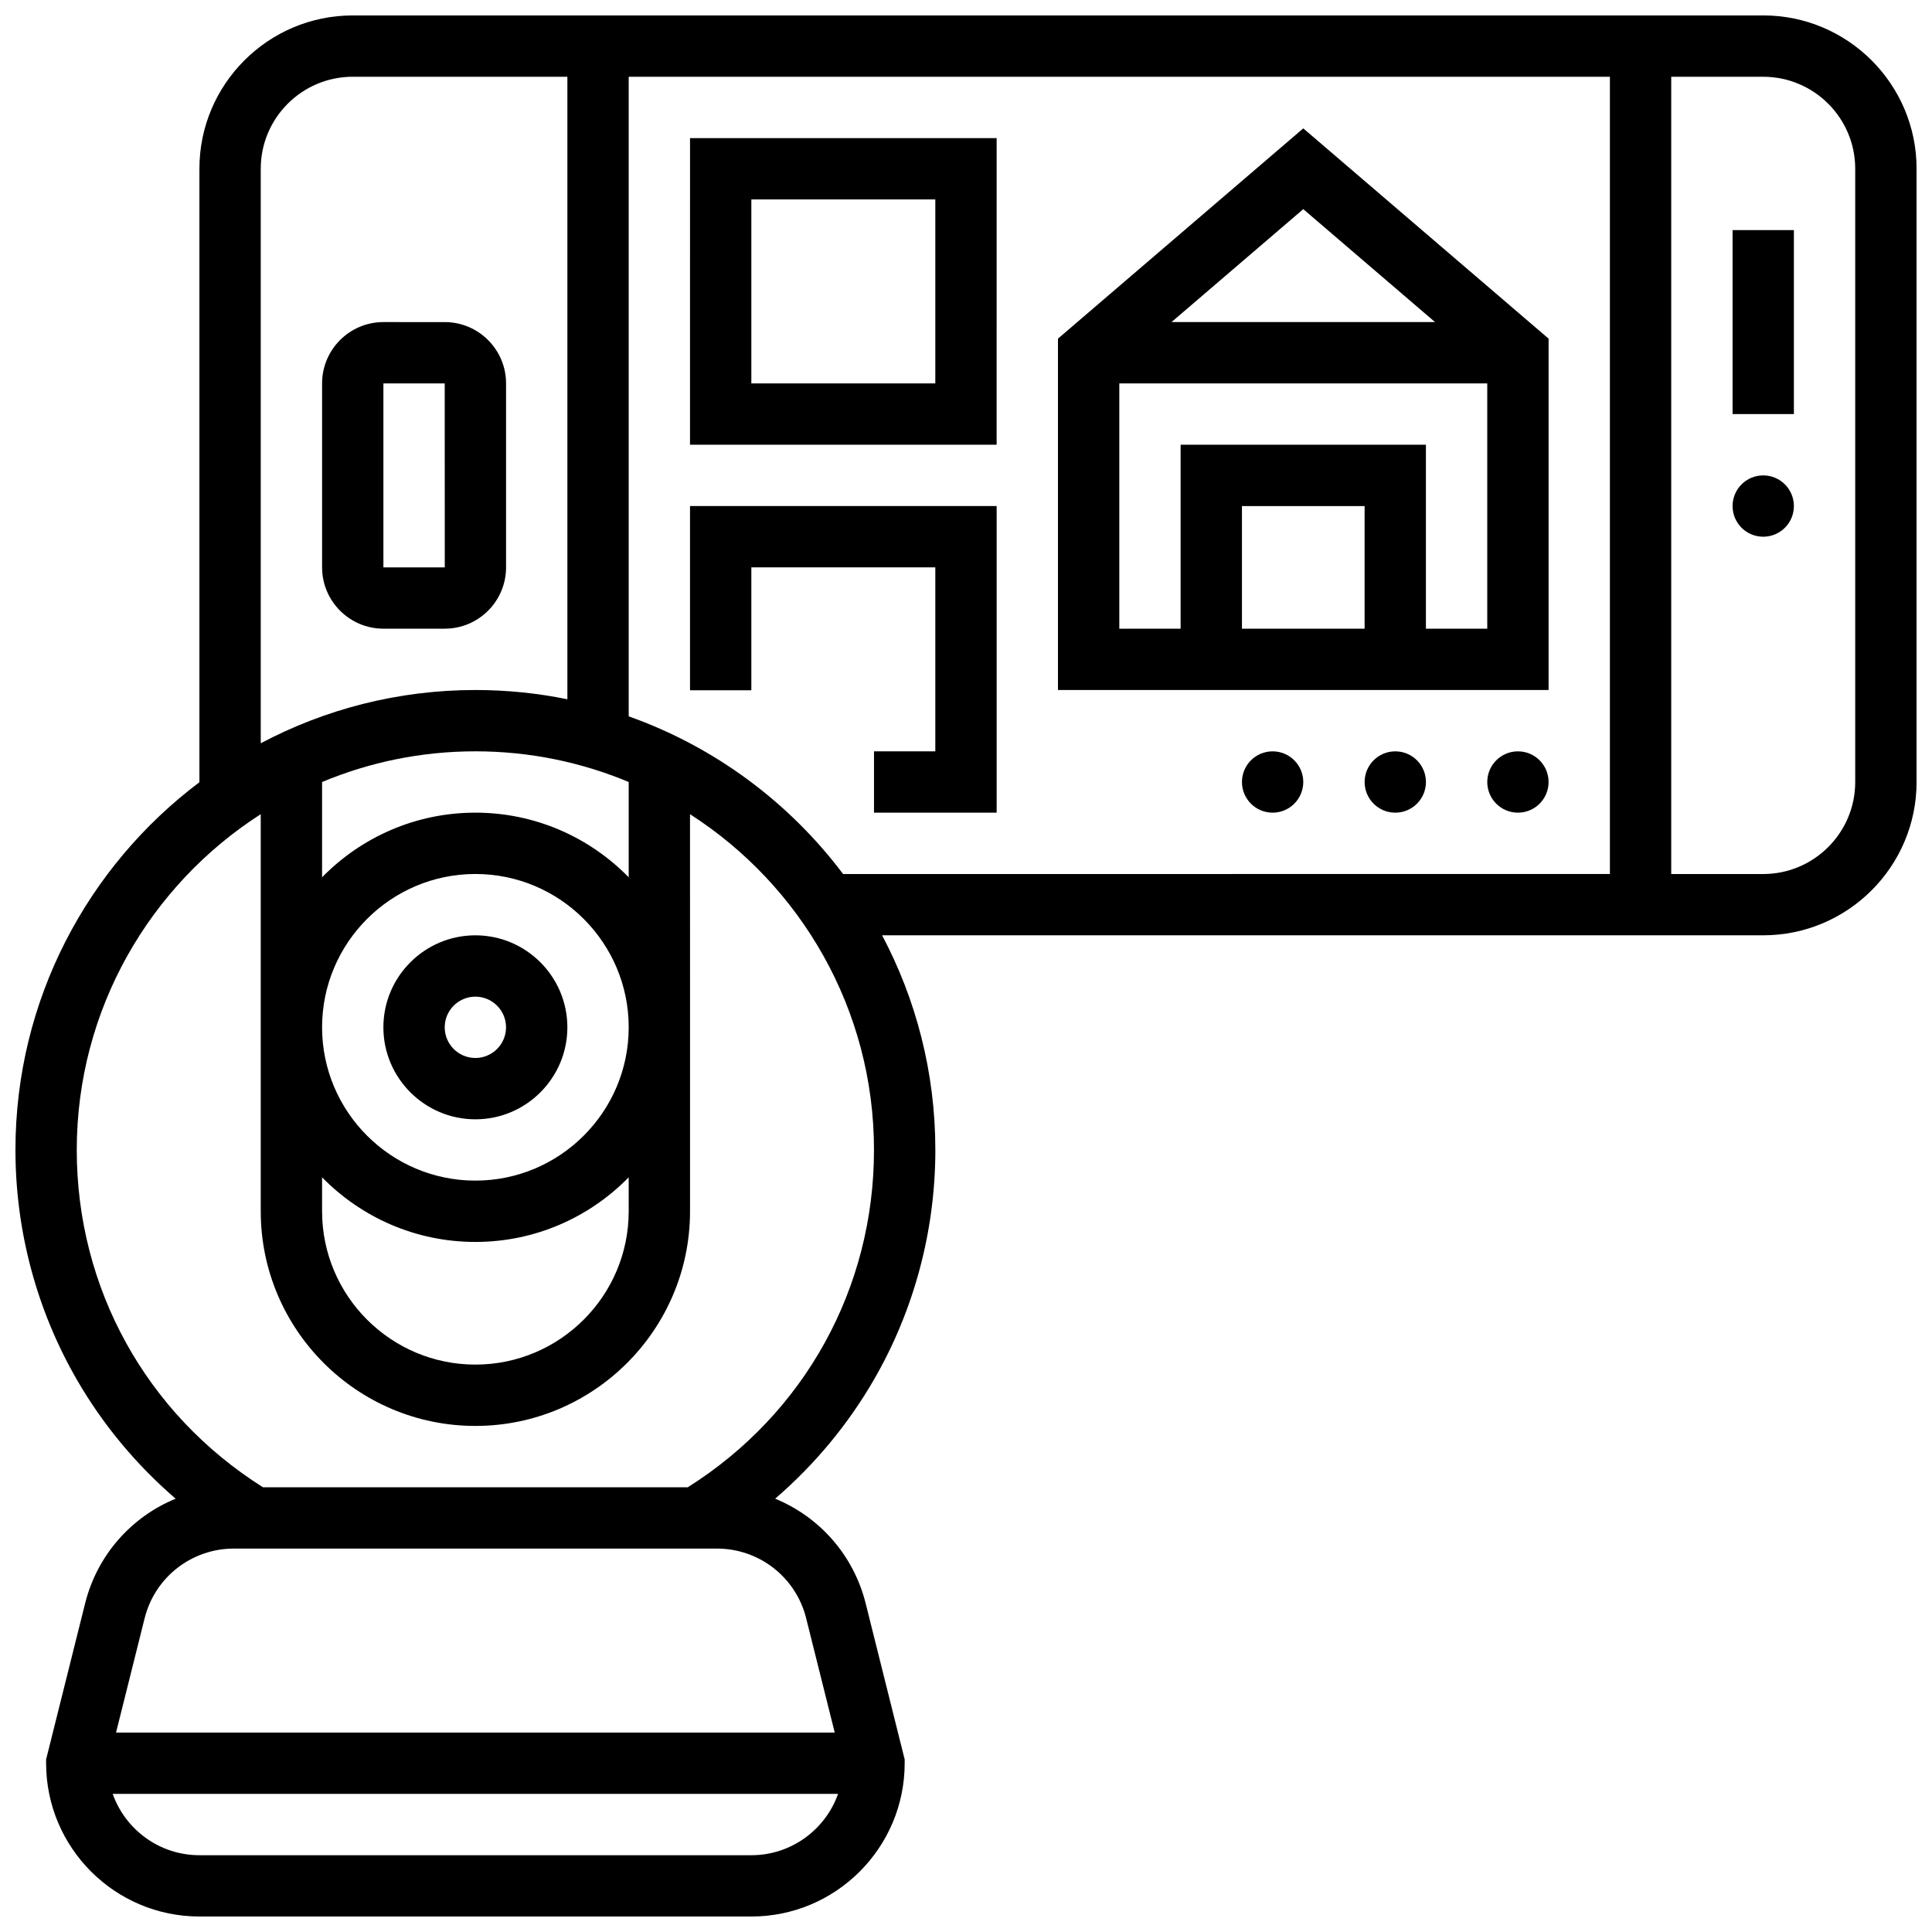
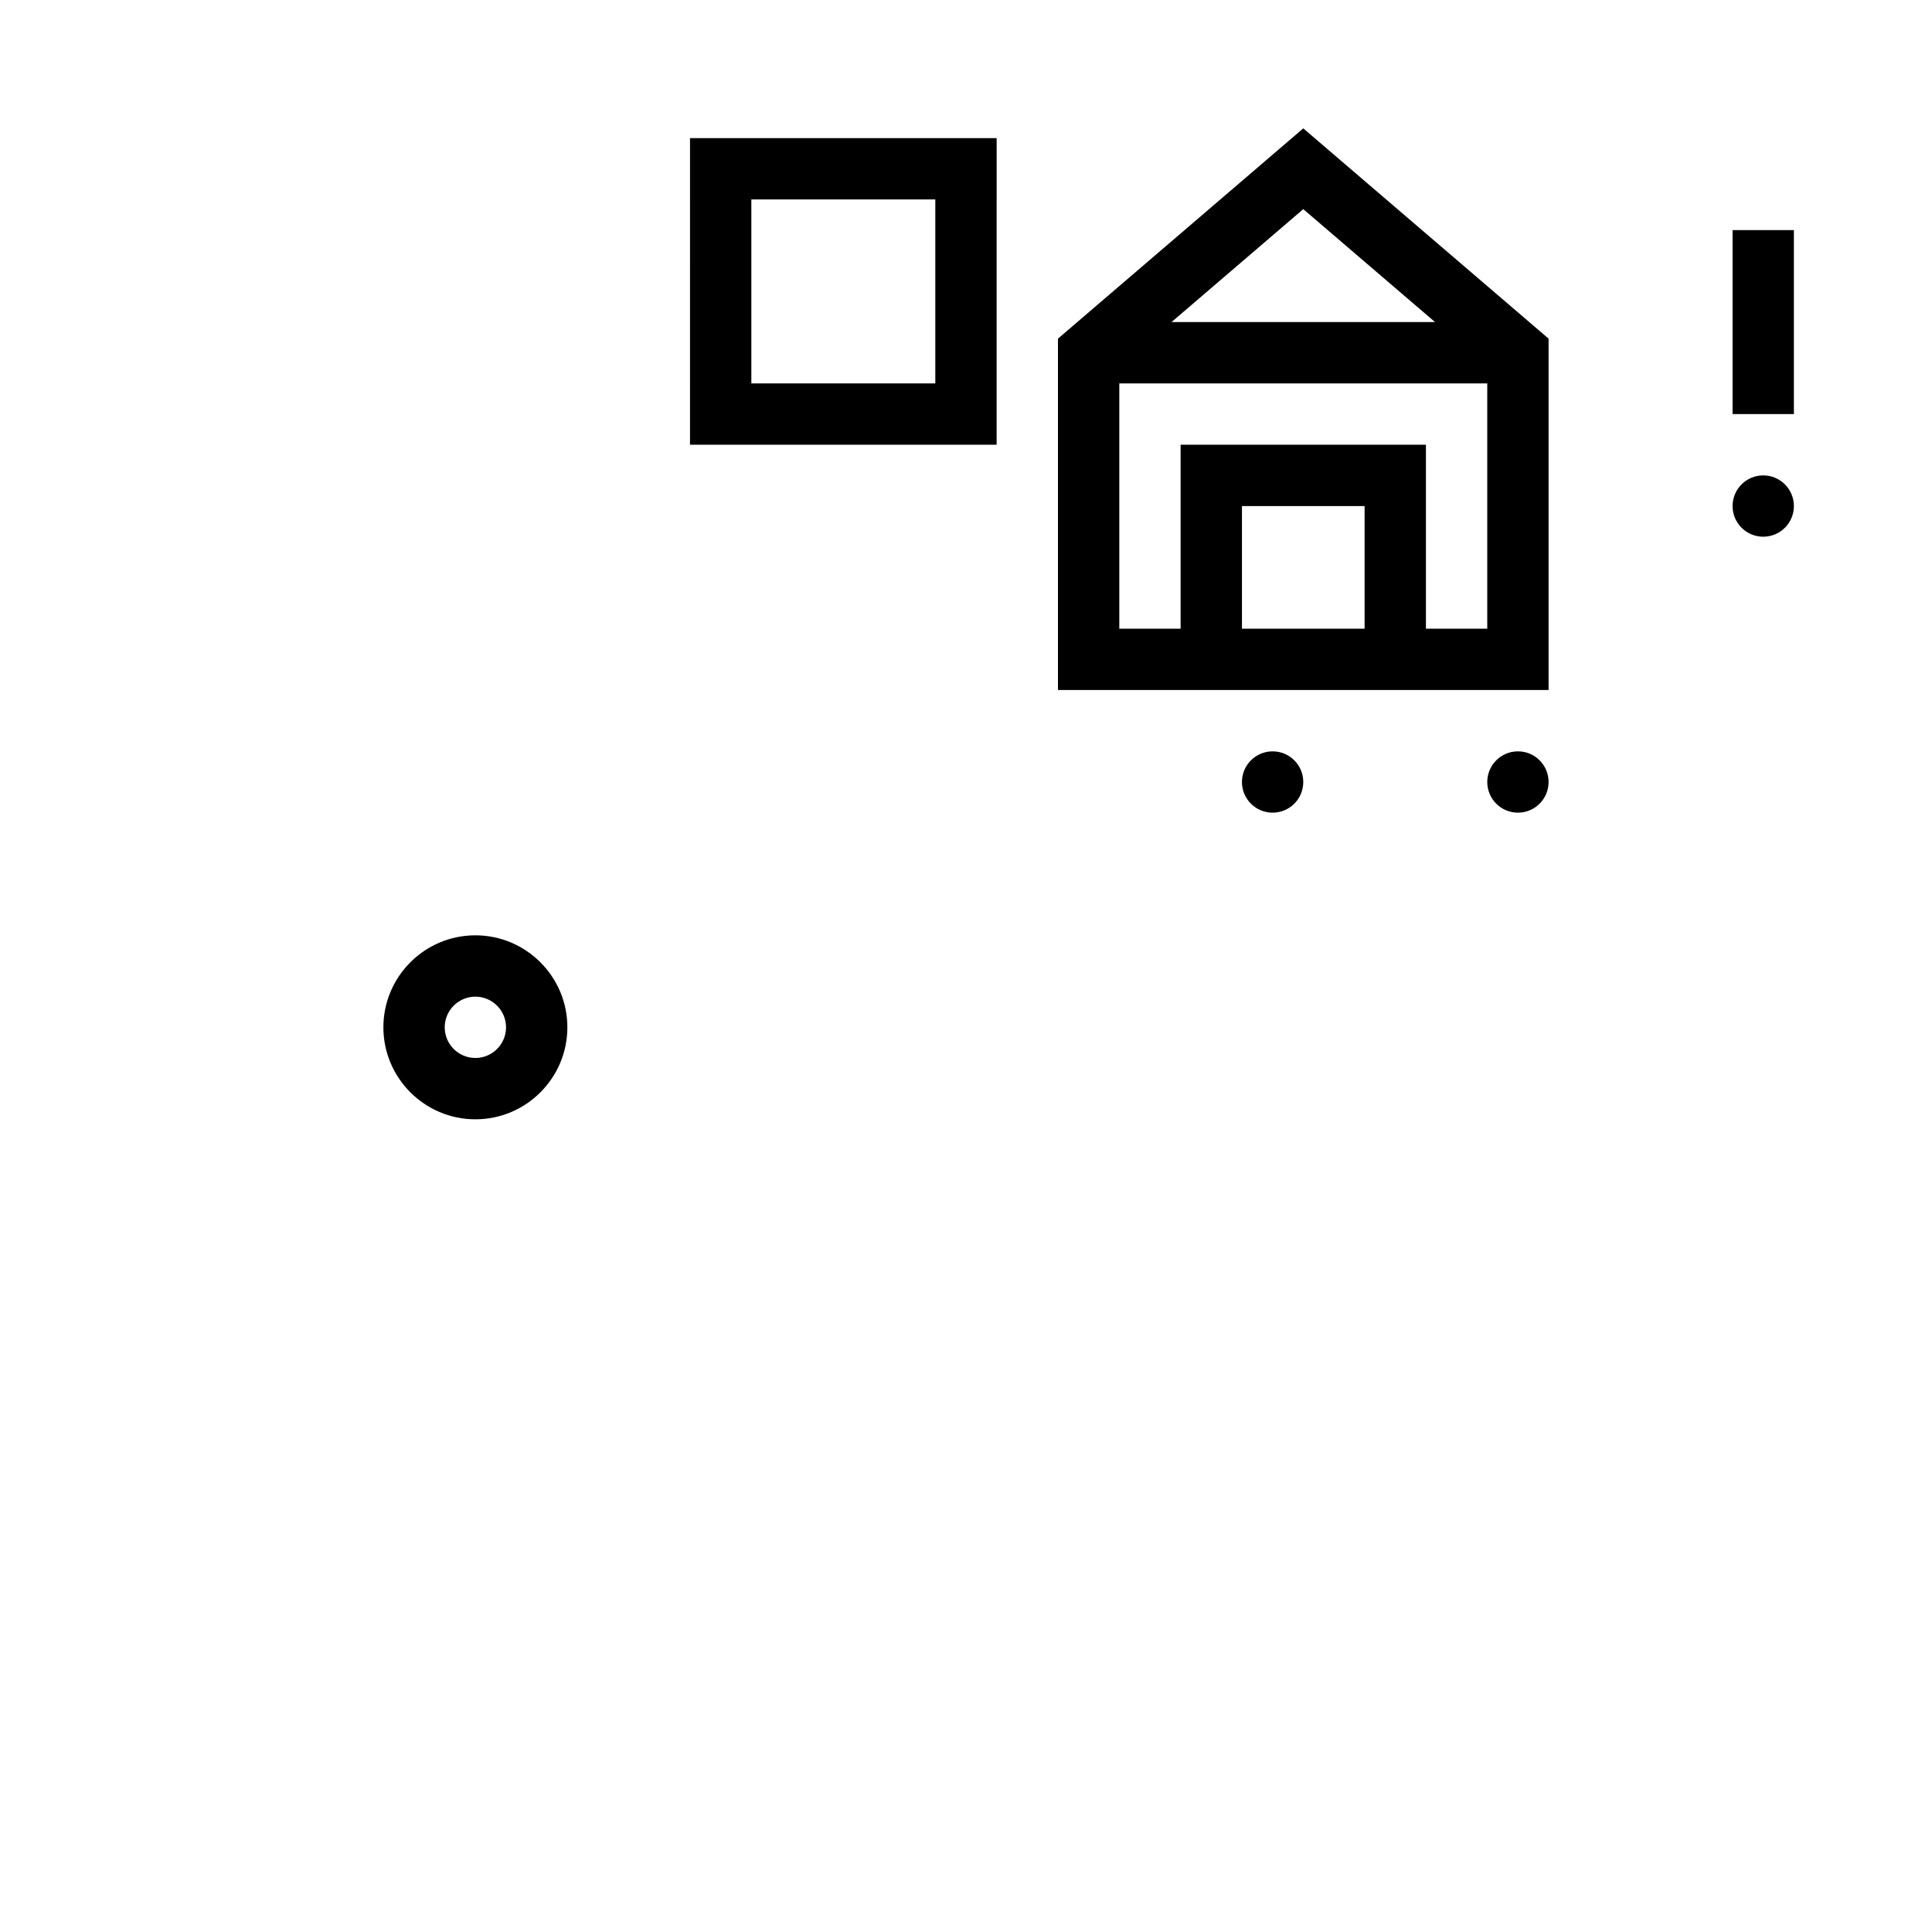
<svg xmlns="http://www.w3.org/2000/svg" width="800px" height="800px" version="1.1" viewBox="144 144 512 512">
  <defs>
    <clipPath id="a">
-       <path d="m148.09 148.09h503.81v503.81h-503.81z" />
-     </clipPath>
+       </clipPath>
  </defs>
  <g clip-path="url(#a)">
    <path d="m611.27 148.09h-373.79c-22.406 0-40.633 18.227-40.633 40.629v162.58c-29.586 22.262-48.754 57.656-48.754 97.449 0 21.398 5.625 42.445 16.27 60.875 6.887 11.926 15.781 22.594 26.184 31.547-11.68 4.789-20.773 14.883-23.988 27.738l-10.34 41.359v1c0 22.402 18.227 40.629 40.629 40.629h146.27c22.402 0 40.629-18.227 40.629-40.629v-1l-10.34-41.359c-3.215-12.855-12.309-22.953-23.988-27.738 10.402-8.953 19.297-19.625 26.184-31.547 10.648-18.426 16.273-39.477 16.273-60.875 0-20.531-5.109-39.891-14.113-56.883h233.52c22.402 0 40.629-18.227 40.629-40.629v-162.52c0-22.402-18.227-40.629-40.629-40.629zm-398.17 40.629c0-13.441 10.938-24.379 24.379-24.379h56.883v164.97c-7.879-1.605-16.031-2.449-24.379-2.449-20.531 0-39.891 5.109-56.883 14.113zm16.25 267.28c10.332 10.559 24.727 17.129 40.633 17.129s30.297-6.57 40.629-17.129v9.004c0 22.402-18.227 40.629-40.629 40.629s-40.629-18.227-40.629-40.629zm40.633 0.875c-22.402 0-40.629-18.227-40.629-40.629s18.227-40.629 40.629-40.629 40.629 18.227 40.629 40.629-18.227 40.629-40.629 40.629zm0-97.512c-15.906 0-30.297 6.57-40.629 17.129v-25.25c12.516-5.234 26.238-8.133 40.629-8.133s28.117 2.898 40.629 8.133v25.25c-10.332-10.559-24.727-17.129-40.629-17.129zm73.133 276.29h-146.27c-10.594 0-19.625-6.793-22.98-16.25h192.23c-3.356 9.453-12.387 16.25-22.98 16.25zm14.523-62.797 7.574 30.293h-190.46l7.574-30.289c2.715-10.875 12.441-18.469 23.648-18.469h128.02c11.203 0 20.93 7.594 23.648 18.465zm-31.363-34.715h-112.59c-30.934-19.496-49.344-52.738-49.344-89.387 0-37.32 19.453-70.184 48.754-88.98l0.004 105.23c0 31.363 25.516 56.883 56.883 56.883 31.363 0 56.883-25.516 56.883-56.883l-0.004-105.23c29.301 18.797 48.754 51.66 48.754 88.98 0.004 36.648-18.402 69.891-49.34 89.387zm-15.664-204.3v-169.49h260.03v211.27l-203.21 0.004c-14.297-19-34.008-33.695-56.82-41.785zm325.04 17.406c0 13.441-10.938 24.379-24.379 24.379h-24.379v-211.28h24.379c13.441 0 24.379 10.934 24.379 24.379z" />
  </g>
  <path d="m489.38 178.02-65.008 55.723v93.121h130.02v-93.121zm34.918 51.332h-69.832l34.914-29.926zm-18.664 81.262h-32.504v-32.504h32.504zm16.25 0v-48.754h-65.008v48.754h-16.25v-65.008h97.512v65.008z" />
  <path d="m603.15 204.98h16.25v48.754h-16.25z" />
  <path d="m619.4 278.11c0 4.488-3.637 8.125-8.125 8.125-4.488 0-8.125-3.637-8.125-8.125s3.637-8.125 8.125-8.125c4.488 0 8.125 3.637 8.125 8.125" />
  <path d="m554.39 351.24c0 4.488-3.637 8.125-8.125 8.125s-8.125-3.637-8.125-8.125c0-4.488 3.637-8.125 8.125-8.125s8.125 3.637 8.125 8.125" />
-   <path d="m521.89 351.24c0 4.488-3.637 8.125-8.125 8.125s-8.125-3.637-8.125-8.125c0-4.488 3.637-8.125 8.125-8.125s8.125 3.637 8.125 8.125" />
  <path d="m489.38 351.24c0 4.488-3.637 8.125-8.125 8.125-4.488 0-8.125-3.637-8.125-8.125 0-4.488 3.637-8.125 8.125-8.125 4.488 0 8.125 3.637 8.125 8.125" />
-   <path d="m278.11 294.36v-48.754c0-8.961-7.293-16.25-16.25-16.25l-16.254-0.004c-8.961 0-16.25 7.293-16.25 16.25v48.754c0 8.961 7.293 16.25 16.25 16.25h16.25c8.961 0.008 16.254-7.285 16.254-16.246zm-16.254 0h-16.25v-48.754h16.25l0.012 48.754h-0.012z" />
  <path d="m269.98 391.87c-13.441 0-24.379 10.934-24.379 24.379 0 13.441 10.938 24.379 24.379 24.379s24.379-10.934 24.379-24.379c-0.004-13.441-10.938-24.379-24.379-24.379zm0 32.504c-4.481 0-8.125-3.644-8.125-8.125s3.644-8.125 8.125-8.125 8.125 3.644 8.125 8.125-3.644 8.125-8.125 8.125z" />
-   <path d="m326.86 326.93h16.254v-32.574h48.754v48.758h-16.25v16.25h32.504v-81.258h-81.262z" />
  <path d="m326.86 261.86h81.258l0.004-81.258h-81.258zm16.254-65.008h48.754v48.754h-48.754z" />
</svg>